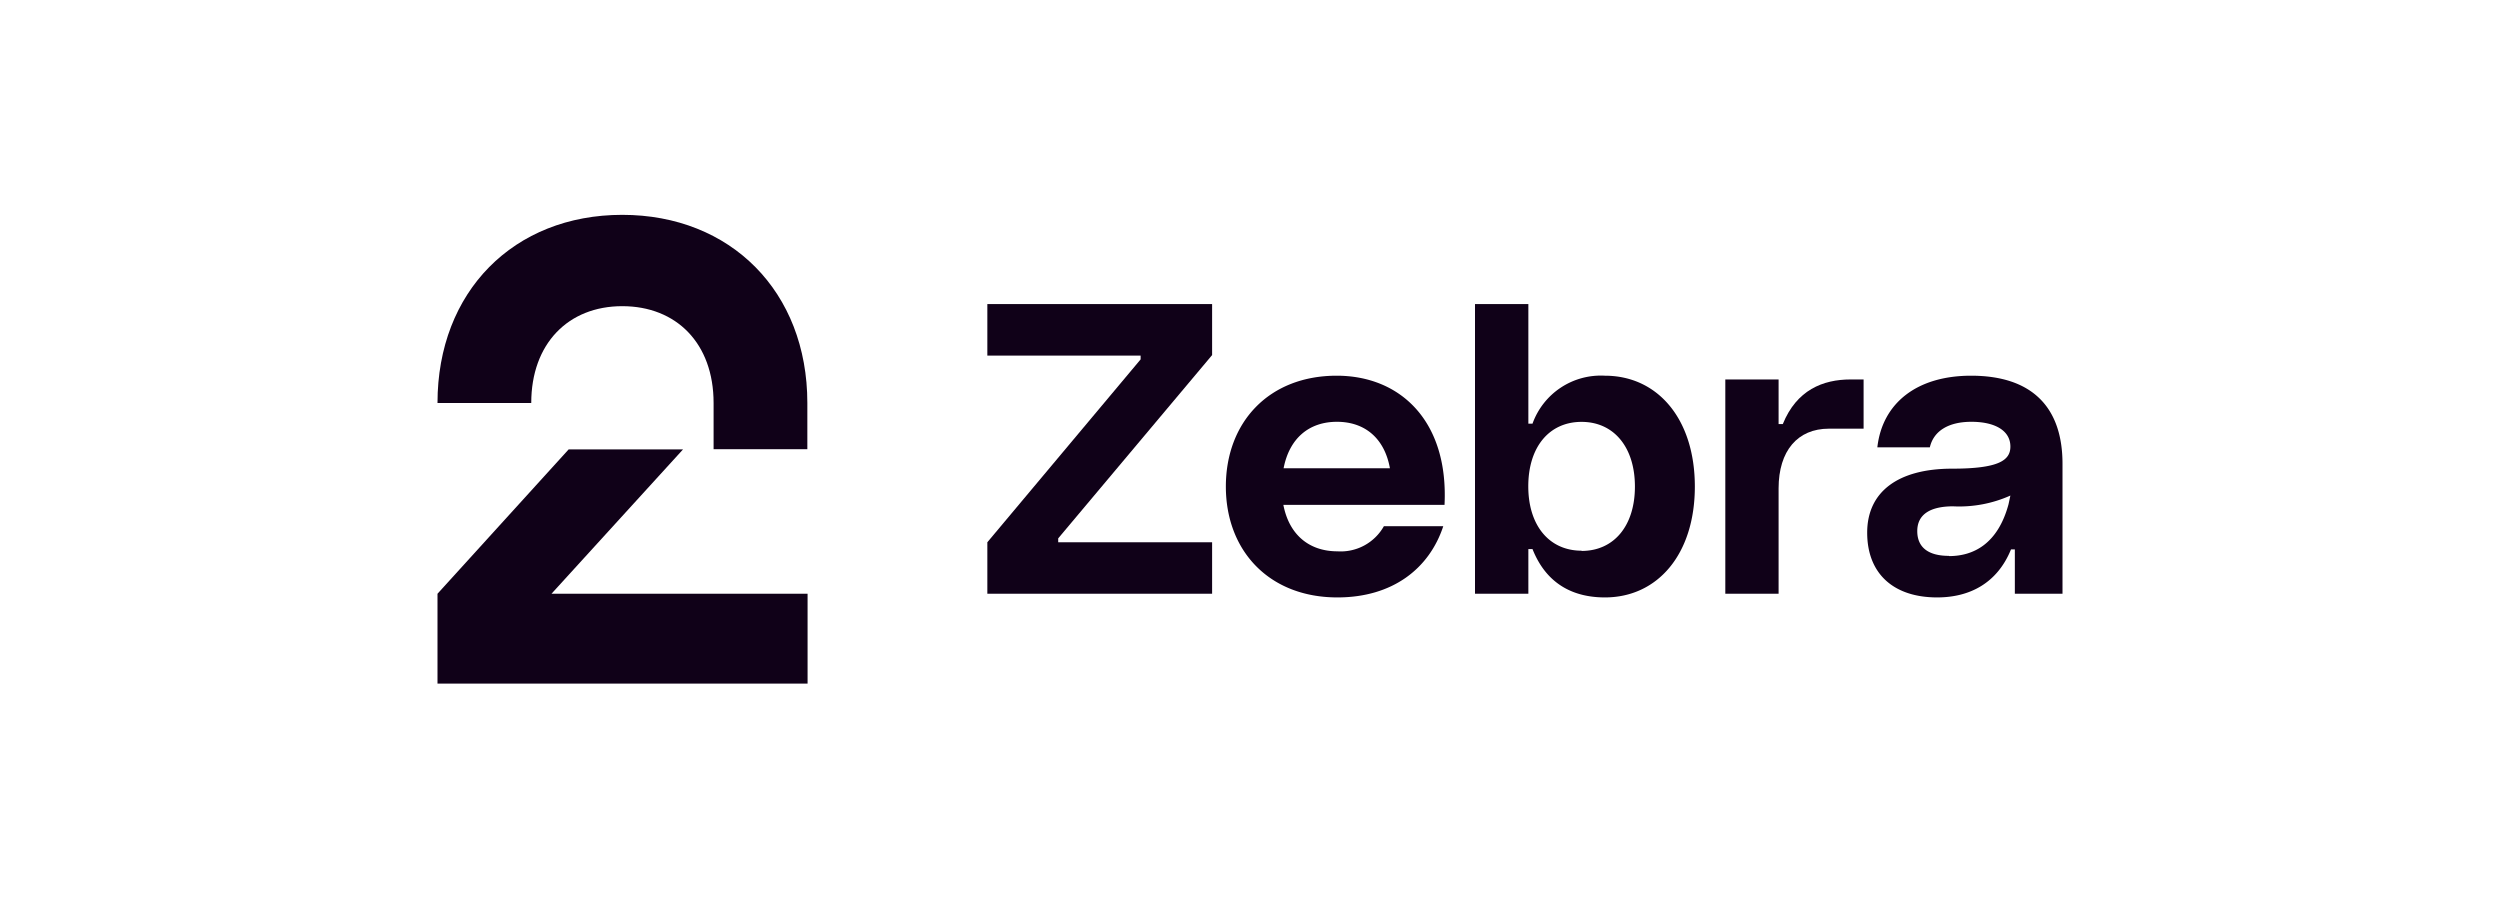
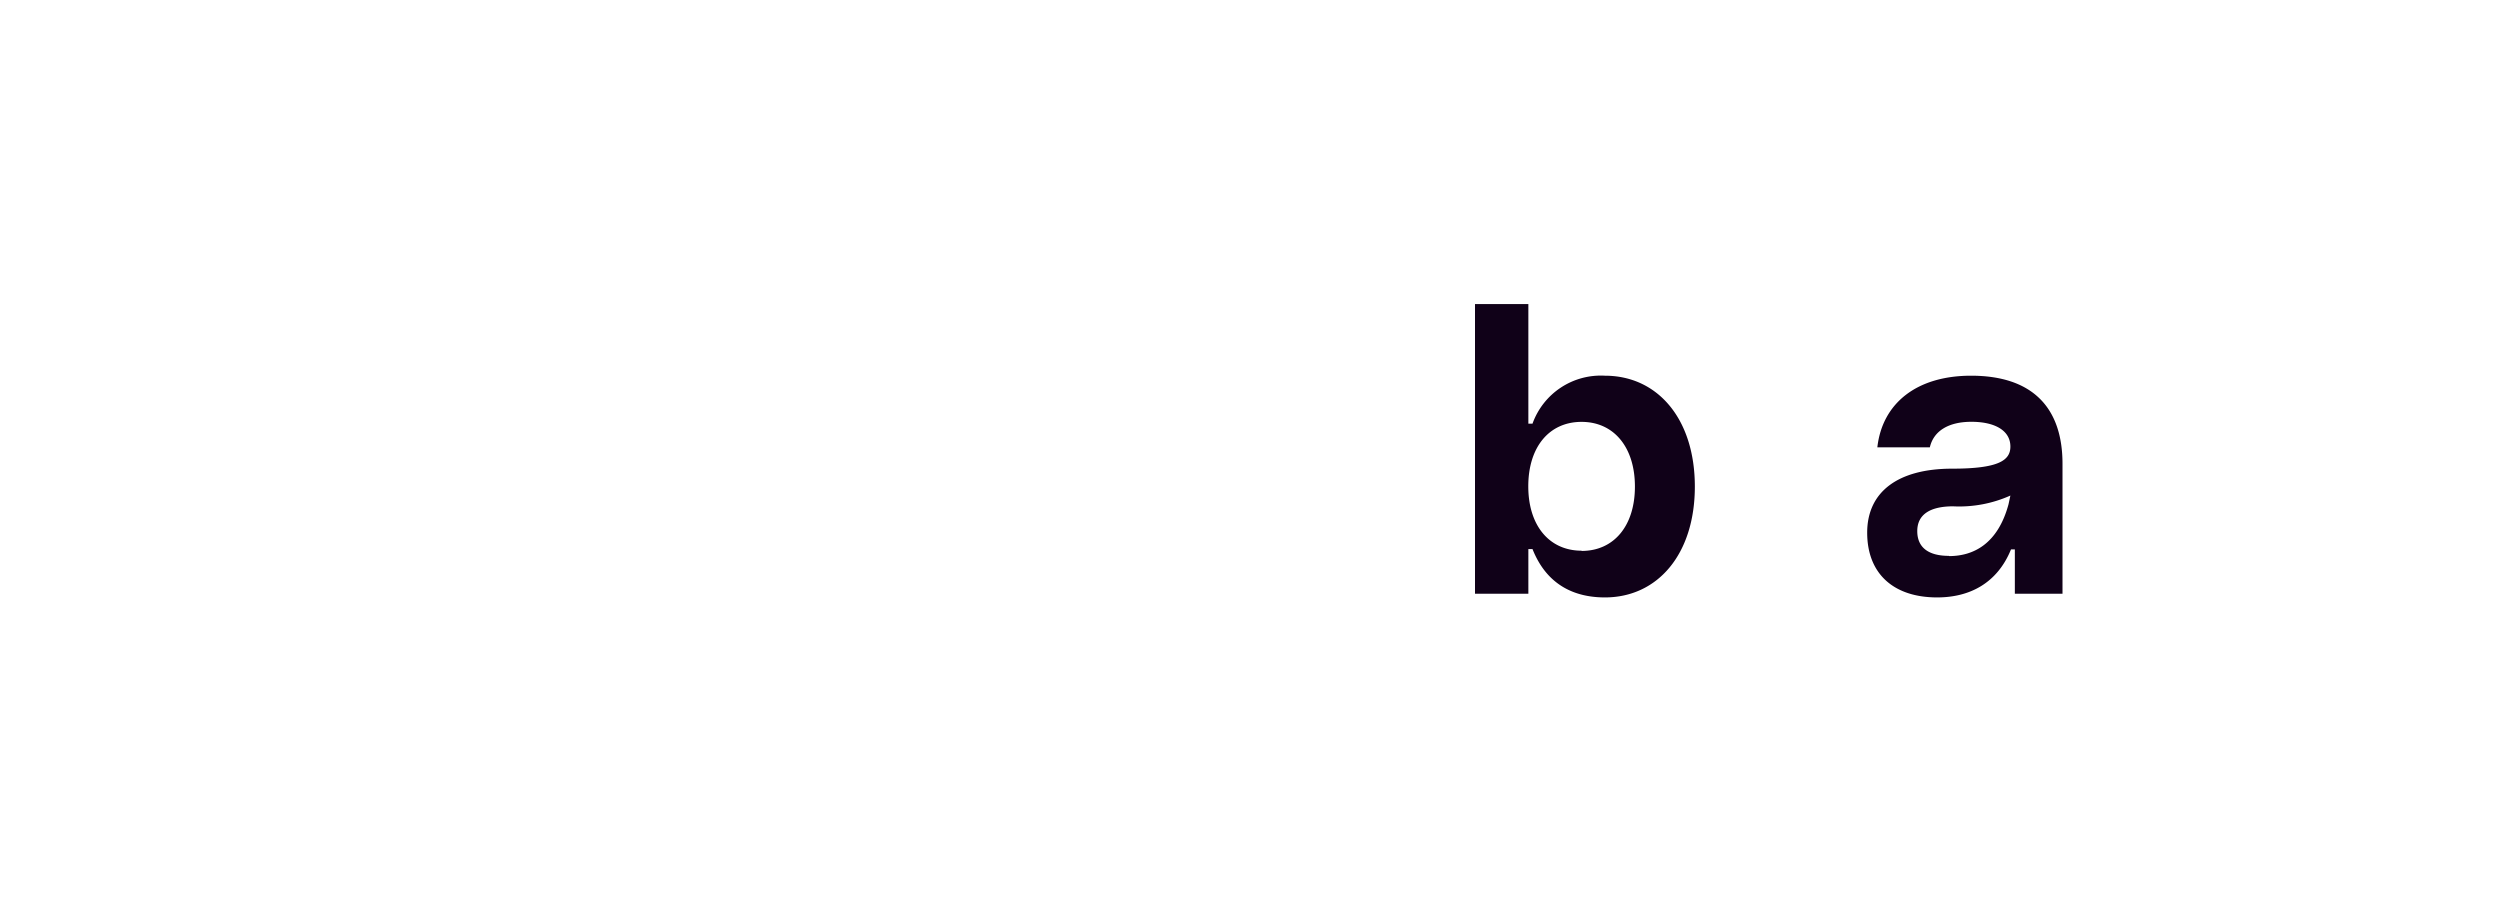
<svg xmlns="http://www.w3.org/2000/svg" id="artwork" viewBox="0 0 320 115">
  <defs>
    <style>.cls-1{fill:#100118;}</style>
  </defs>
-   <path class="cls-1" d="M79.65,27.5c13.86,0,23.69,9.81,23.69,24.08V57.5h-12V51.58c0-7.63-4.76-12.39-11.69-12.39S68,44,68,51.58H56C56,37.31,65.76,27.5,79.65,27.5ZM56,87.5h47.37V76H70.59L87.43,57.52H72.79L56,76Z" />
-   <path class="cls-1" d="M135.45,69.41h19.7V76H126.38V69.41L146,46v-.48H126.38v-6.6h28.77v6.53l-19.7,23.46Z" />
-   <path class="cls-1" d="M156.91,62.28c0-8.24,5.51-14.19,14.19-14.19,8.14,0,14.33,5.8,13.8,16.53H164.27c.73,3.8,3.27,5.95,6.93,5.95a6.34,6.34,0,0,0,5.94-3.22h7.6c-1.8,5.46-6.52,9.12-13.55,9.12C162.42,76.47,156.91,70.47,156.91,62.28Zm21-2.34c-.68-3.8-3.17-5.95-6.78-5.95s-6.1,2.15-6.83,5.95Z" />
  <path class="cls-1" d="M196.16,70.28h-.53V76H188.8V38.92h6.83V54.23h.53a9.29,9.29,0,0,1,9.27-6.14c6.73,0,11.51,5.51,11.51,14.19s-4.78,14.19-11.51,14.19C201.33,76.47,197.92,74.72,196.16,70.28Zm6.28.24c4.15,0,6.83-3.22,6.83-8.24S206.59,54,202.44,54s-6.82,3.22-6.82,8.25,2.69,8.24,6.83,8.24Z" />
-   <path class="cls-1" d="M220.84,48.57h6.82v5.71h.54c1.76-4.35,5.12-5.71,8.68-5.71h1.66v6.3H234.1c-4,0-6.44,2.82-6.44,7.65V76h-6.82Z" />
  <path class="cls-1" d="M239,68.18c0-5.27,4-8.19,10.87-8.19,6,0,7.46-1.08,7.46-2.83,0-2-1.9-3.17-5-3.17-2.92,0-4.83,1.17-5.31,3.27H240.3c.63-5.61,5-9.17,12-9.17,7.85,0,11.7,4.09,11.7,11.26V76H257.9V70.32h-.49c-1.75,4.3-5.26,6.15-9.46,6.15C242.44,76.47,239,73.49,239,68.18Zm10.48,3c3.12,0,6.24-1.56,7.61-6.63l.24-1.12A16,16,0,0,1,250,64.81c-2.88,0-4.59,1-4.59,3.17S246.93,71.15,249.46,71.15Z" />
</svg>